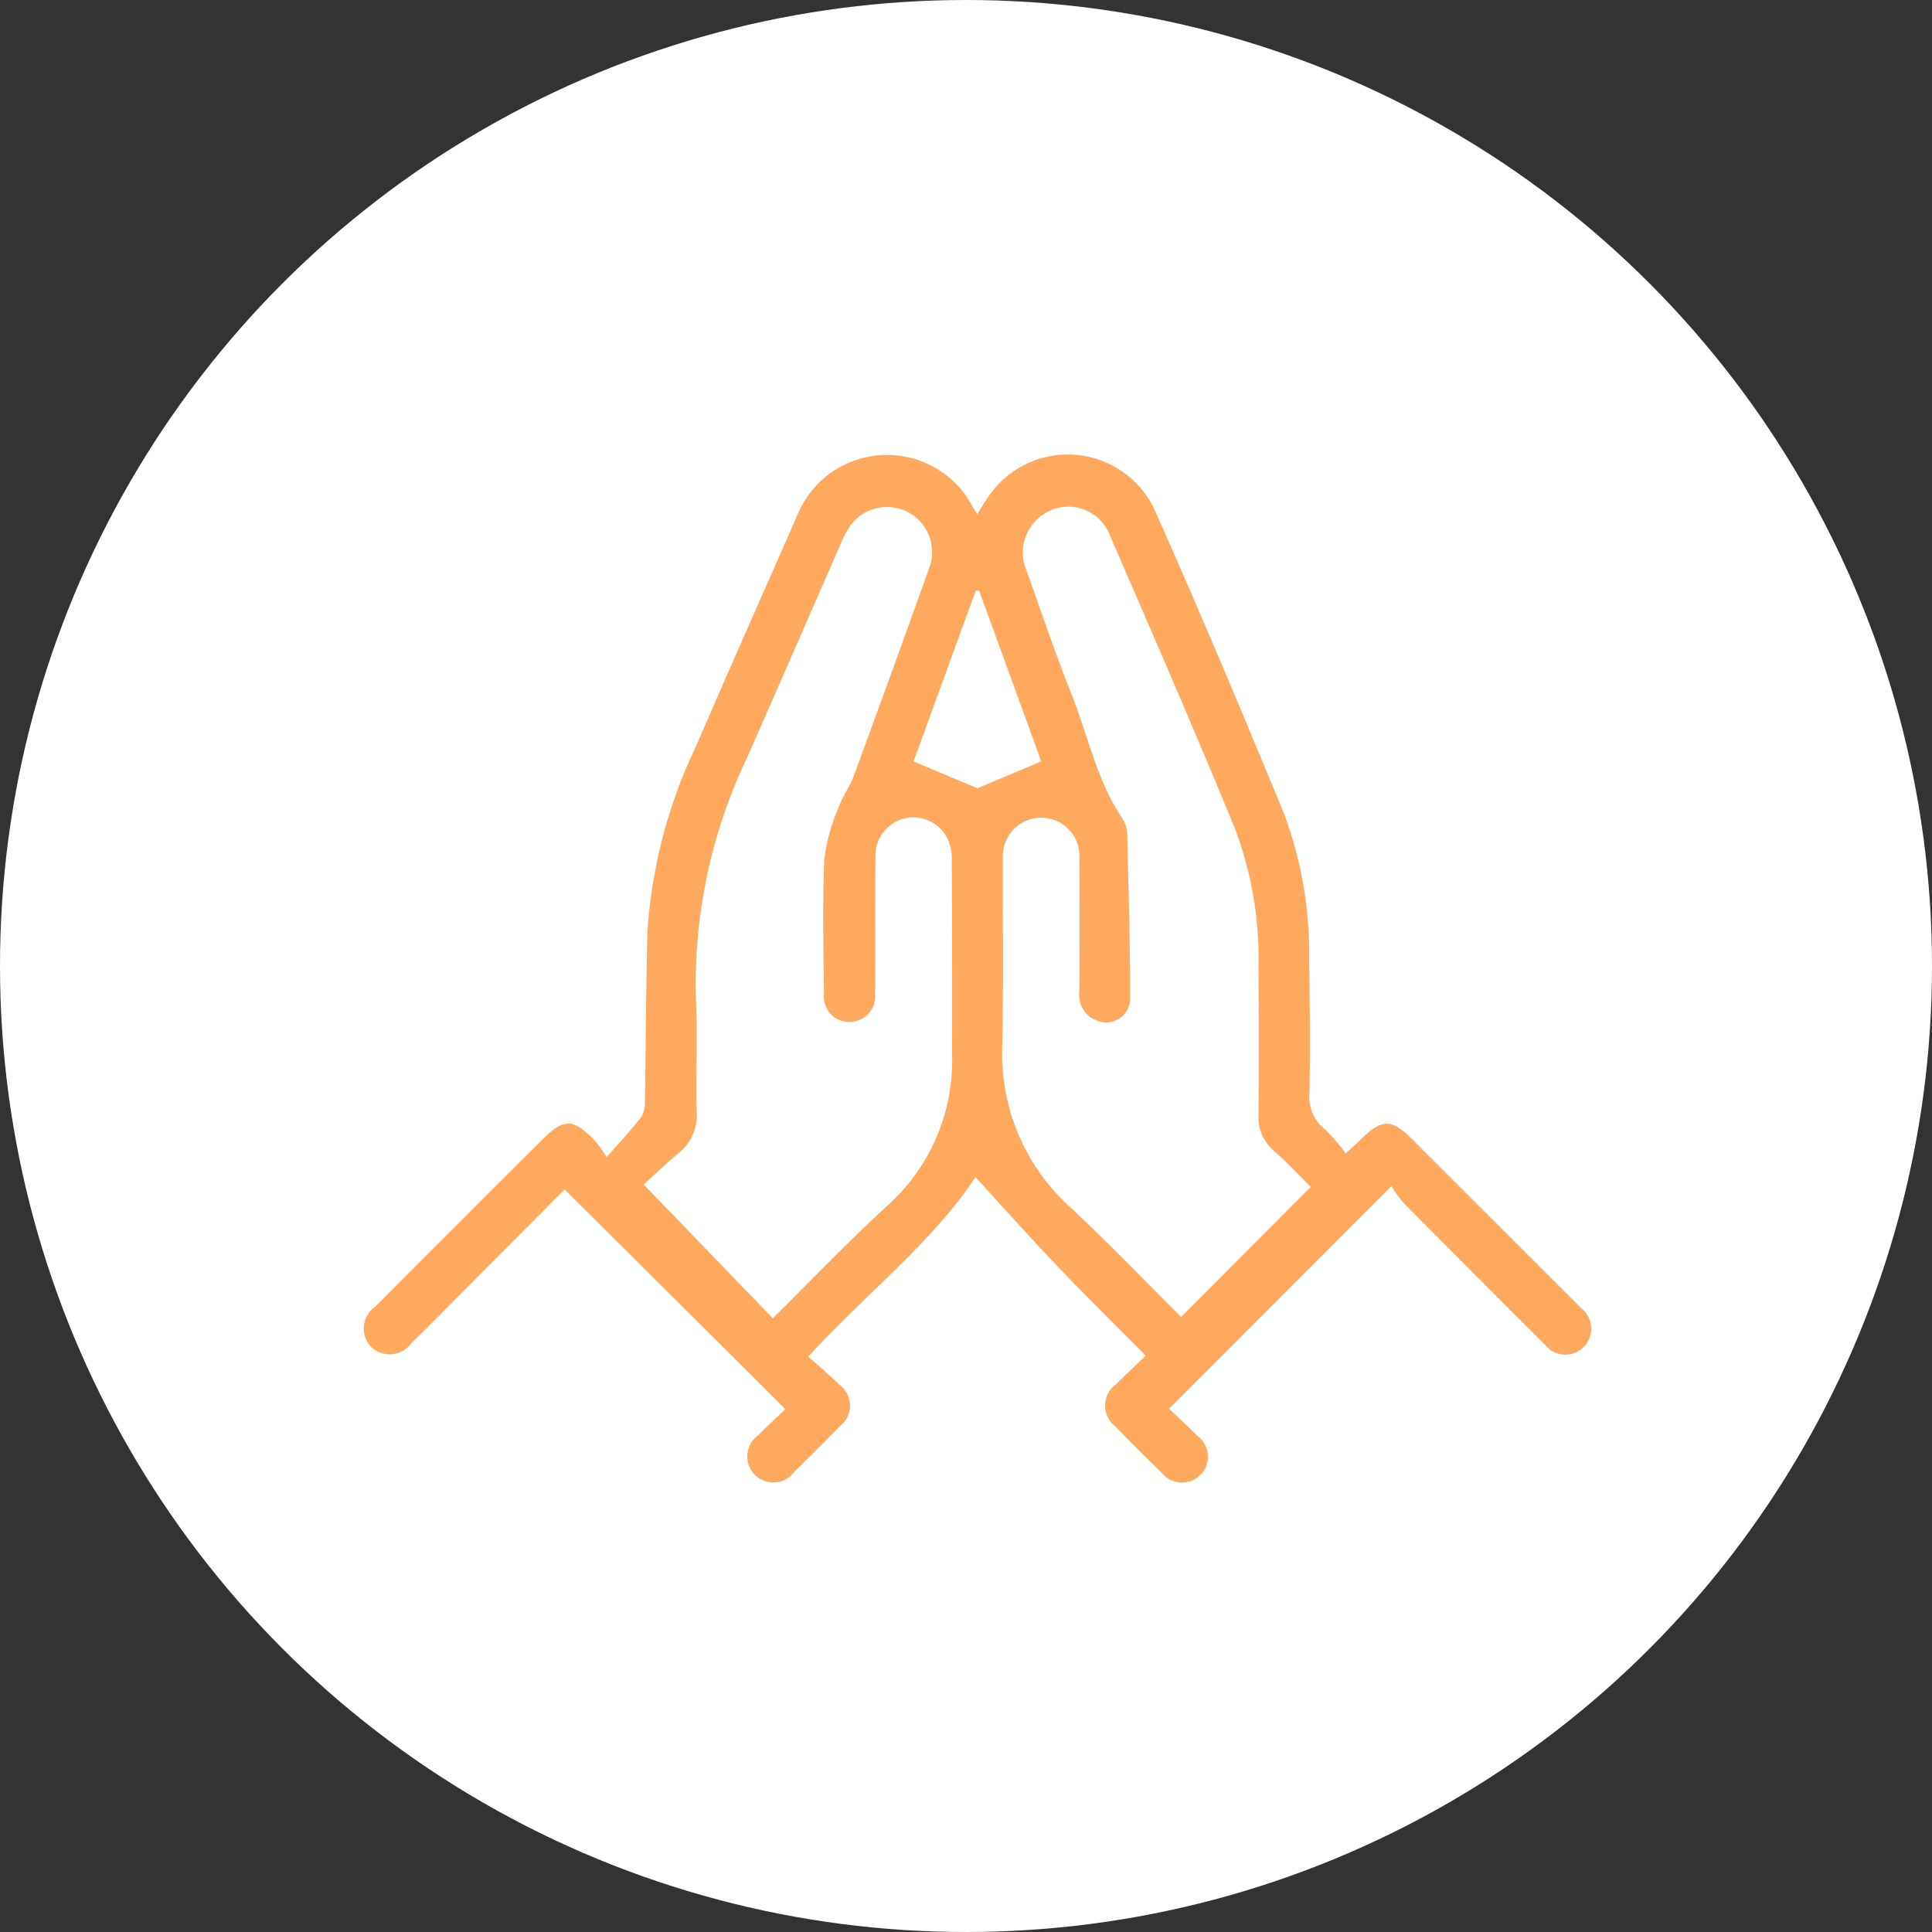
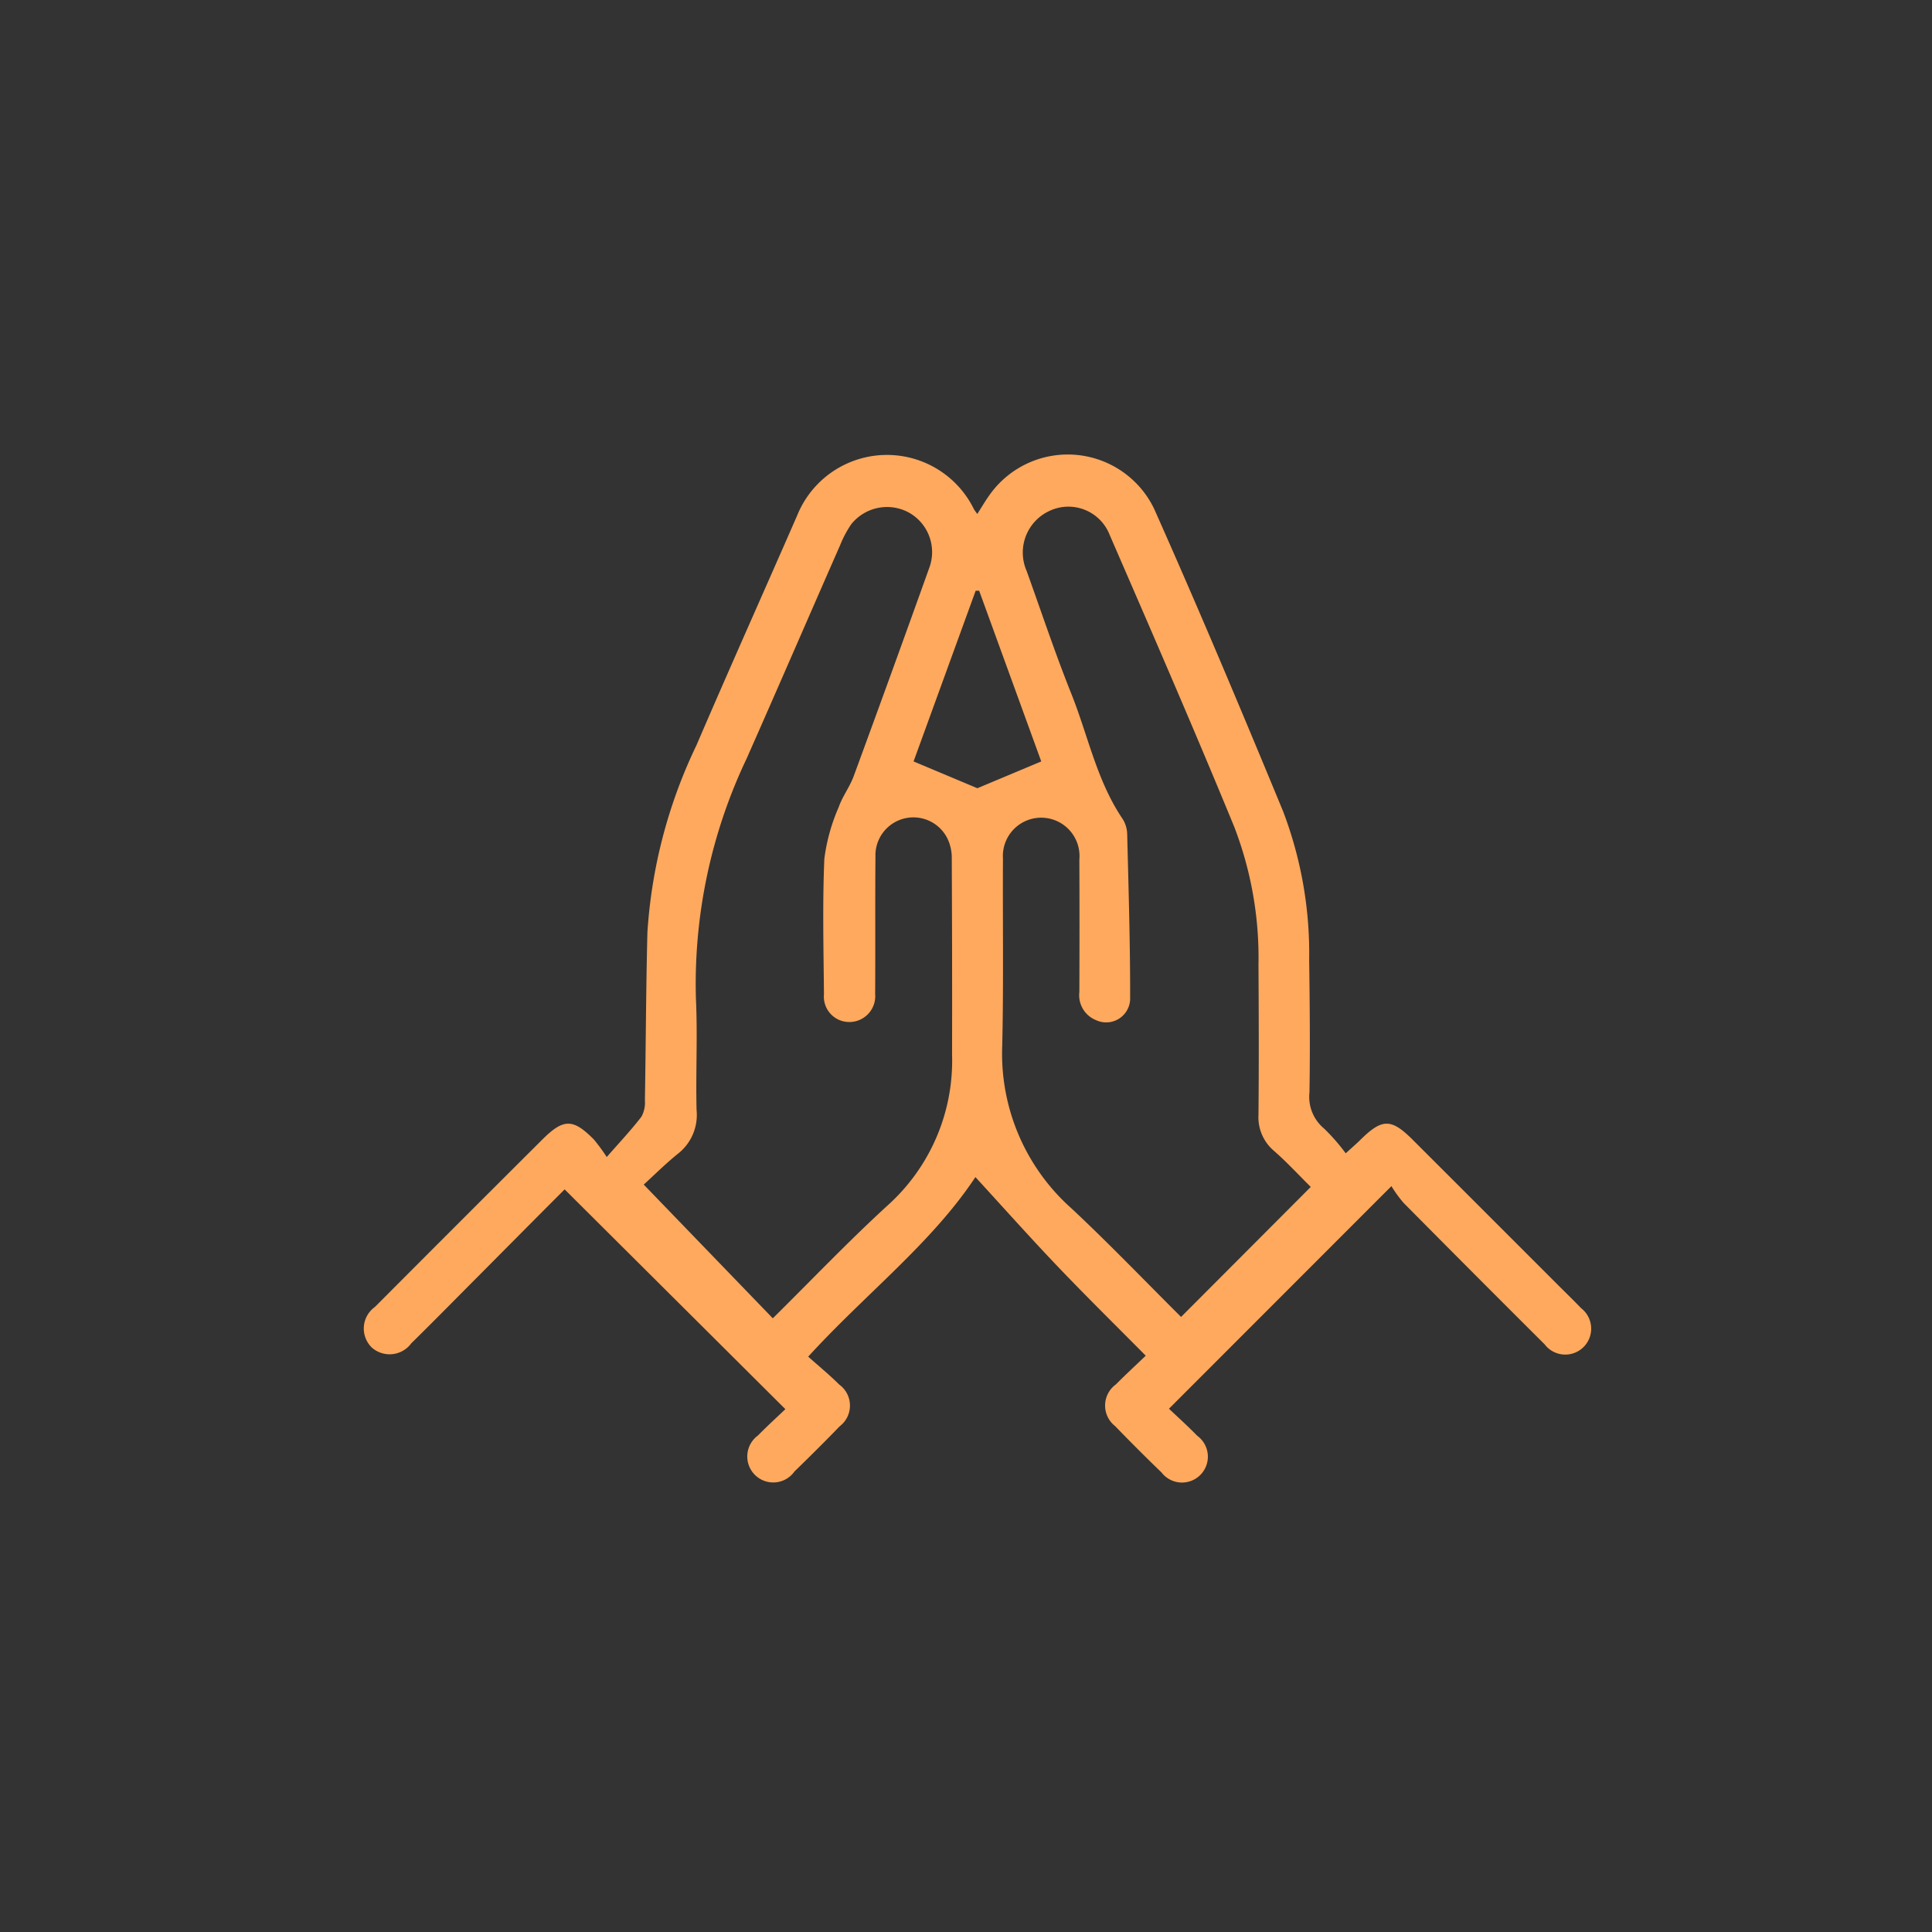
<svg xmlns="http://www.w3.org/2000/svg" width="85" height="85" viewBox="0 0 85 85">
  <rect x="0" y="0" width="85" height="85" fill="#333333" stroke="none" />
  <defs>
    <clipPath id="clip-path">
      <rect id="Rectangle_76" data-name="Rectangle 76" width="54" height="45.22" fill="#ffa95e" />
    </clipPath>
  </defs>
  <g id="foi" transform="translate(-668 -1610)">
-     <circle id="Ellipse_9" data-name="Ellipse 9" cx="42.5" cy="42.5" r="42.5" transform="translate(668 1610)" fill="#fff" />
    <g id="Groupe_48" data-name="Groupe 48" transform="translate(684 1630)">
      <g id="Groupe_47" data-name="Groupe 47" clip-path="url(#clip-path)">
        <path id="Tracé_62" data-name="Tracé 62" d="M8.842,32.328c-1.4,1.4-2.879,2.895-4.363,4.386-.793.8-1.583,1.6-2.384,2.386a1.183,1.183,0,0,1-1.737.187A1.168,1.168,0,0,1,.495,37.5q3.671-3.683,7.354-7.354c.94-.939,1.358-.945,2.279-.013a7.986,7.986,0,0,1,.566.771c.6-.684,1.093-1.207,1.528-1.776a1.3,1.3,0,0,0,.151-.723c.042-2.459.049-4.919.11-7.378a22.257,22.257,0,0,1,2.157-8.236c1.451-3.375,2.953-6.728,4.425-10.095a4.261,4.261,0,0,1,7.781-.3c.031.059.076.11.15.217.2-.311.37-.605.57-.878a4.216,4.216,0,0,1,7.212.653c1.961,4.4,3.83,8.845,5.67,13.3a17.574,17.574,0,0,1,1.15,6.537c.026,1.944.045,3.89.013,5.834a1.813,1.813,0,0,0,.646,1.595,8.714,8.714,0,0,1,.949,1.087c.286-.262.459-.409.62-.568.982-.974,1.374-.98,2.333-.022q3.182,3.178,6.361,6.359c.348.348.7.687,1.042,1.044a1.14,1.14,0,1,1-1.606,1.59q-3.112-3.1-6.2-6.218a5.49,5.49,0,0,1-.539-.741l-9.787,9.793c.372.354.821.757,1.242,1.189A1.138,1.138,0,1,1,35.1,44.78q-1.037-1-2.038-2.036a1.148,1.148,0,0,1,.034-1.837c.426-.43.872-.84,1.312-1.262-1.332-1.346-2.63-2.62-3.884-3.936-1.234-1.294-2.424-2.63-3.61-3.922-1.925,2.909-4.818,5.121-7.357,7.9.435.389.921.787,1.365,1.227a1.143,1.143,0,0,1,.02,1.837c-.65.674-1.316,1.334-1.988,1.987a1.143,1.143,0,1,1-1.608-1.582c.41-.417.843-.811,1.207-1.159L8.842,32.328M18,38c1.748-1.727,3.348-3.409,5.057-4.971a8.558,8.558,0,0,0,2.83-6.631c.007-2.881,0-5.763-.013-8.644a1.931,1.931,0,0,0-.094-.618,1.67,1.67,0,0,0-3.264.55c-.017,2.015,0,4.03-.013,6.044a1.137,1.137,0,0,1-1.152,1.234,1.115,1.115,0,0,1-1.1-1.215c-.018-1.991-.068-3.985.017-5.972A8.312,8.312,0,0,1,20.9,15.51c.165-.474.487-.892.66-1.364q1.683-4.578,3.327-9.171a1.99,1.99,0,0,0-.954-2.453,2.017,2.017,0,0,0-2.475.533,4.7,4.7,0,0,0-.494.926c-1.374,3.128-2.731,6.263-4.113,9.388a23.077,23.077,0,0,0-2.234,10.547c.078,1.636-.01,3.28.029,4.919a2.163,2.163,0,0,1-.8,1.909c-.558.447-1.067.957-1.524,1.373L18,38m23.668-5.78c-.546-.54-1.053-1.093-1.614-1.583a1.94,1.94,0,0,1-.686-1.6c.02-2.2.013-4.4,0-6.607A16.005,16.005,0,0,0,38.3,16.373C36.53,12.068,34.673,7.8,32.819,3.529a1.949,1.949,0,0,0-2.63-1.059,2.018,2.018,0,0,0-1.021,2.65c.65,1.805,1.255,3.628,1.968,5.408.734,1.835,1.116,3.815,2.247,5.49a1.306,1.306,0,0,1,.208.664c.061,2.432.136,4.864.13,7.3a1.055,1.055,0,0,1-1.5.9,1.18,1.18,0,0,1-.734-1.235q.013-2.917,0-5.834a1.686,1.686,0,1,0-3.361-.034c-.015,2.741.031,5.483-.032,8.223a9.11,9.11,0,0,0,3.068,7.182c1.649,1.545,3.216,3.179,4.8,4.756l5.7-5.714M27,14.679,29.811,13.5,27.079,5.99h-.154L24.193,13.5,27,14.679" transform="translate(0 0)" fill="#ffa95e" />
      </g>
    </g>
  </g>
</svg>